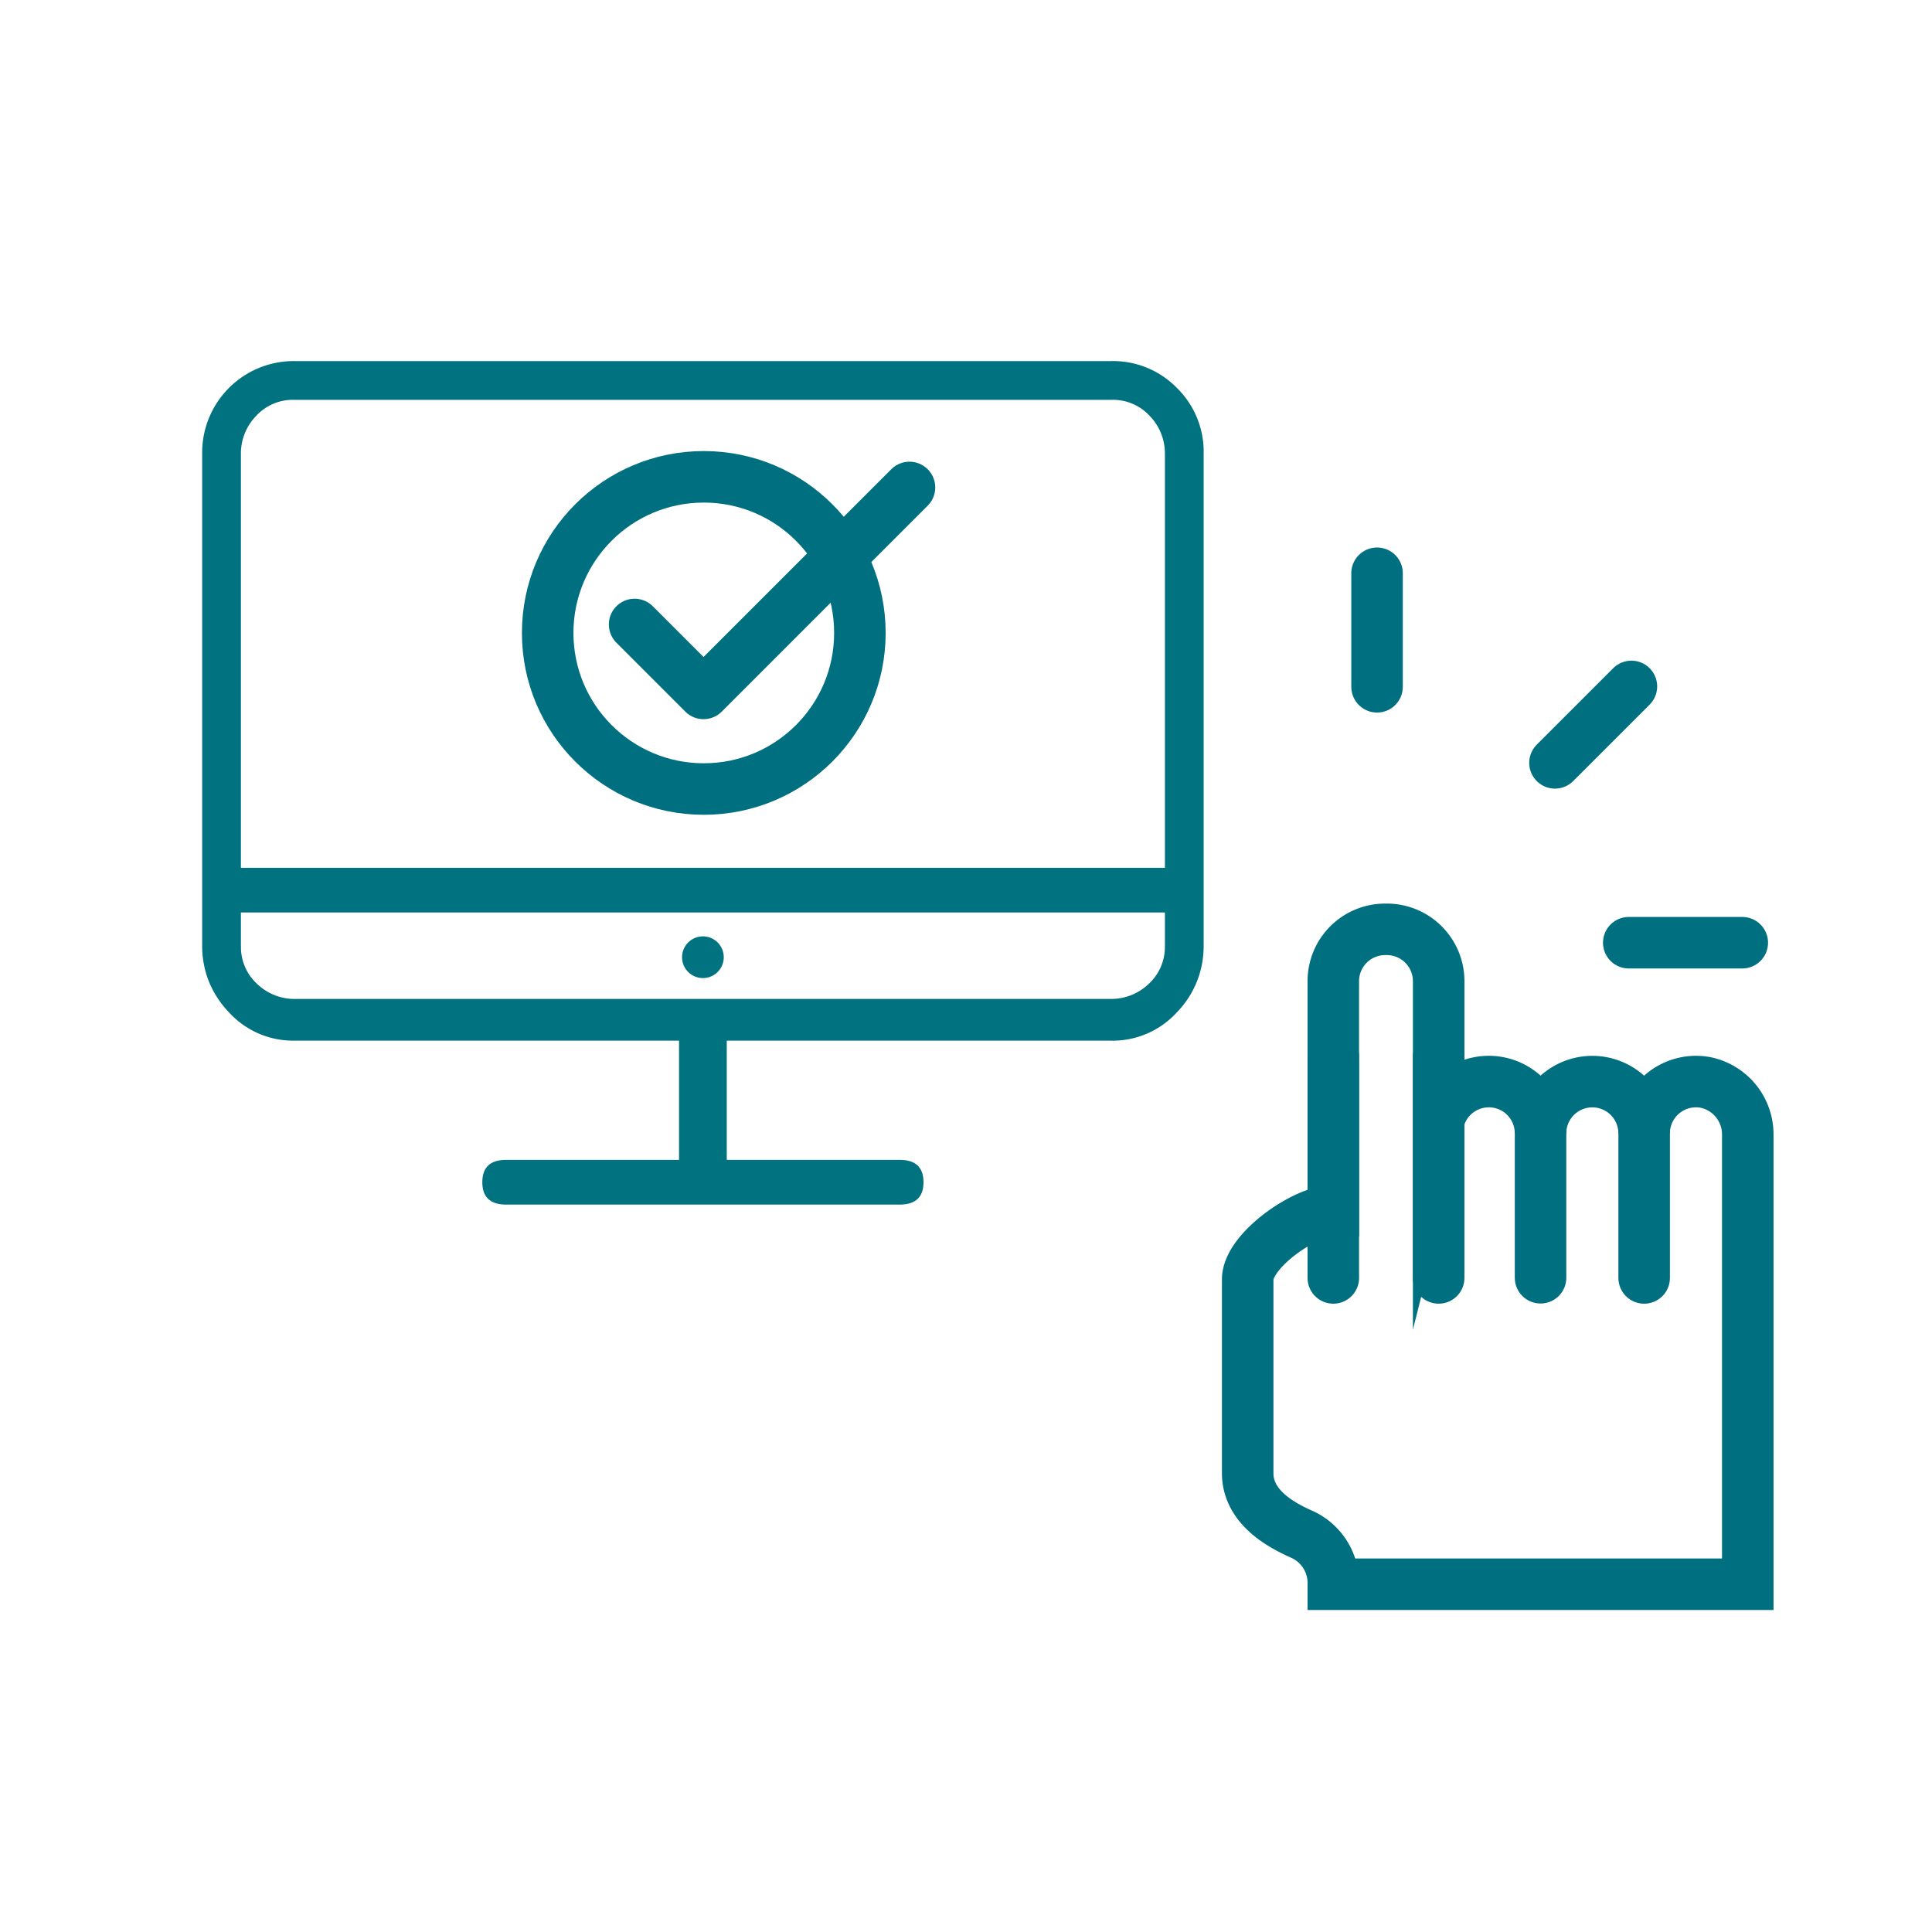
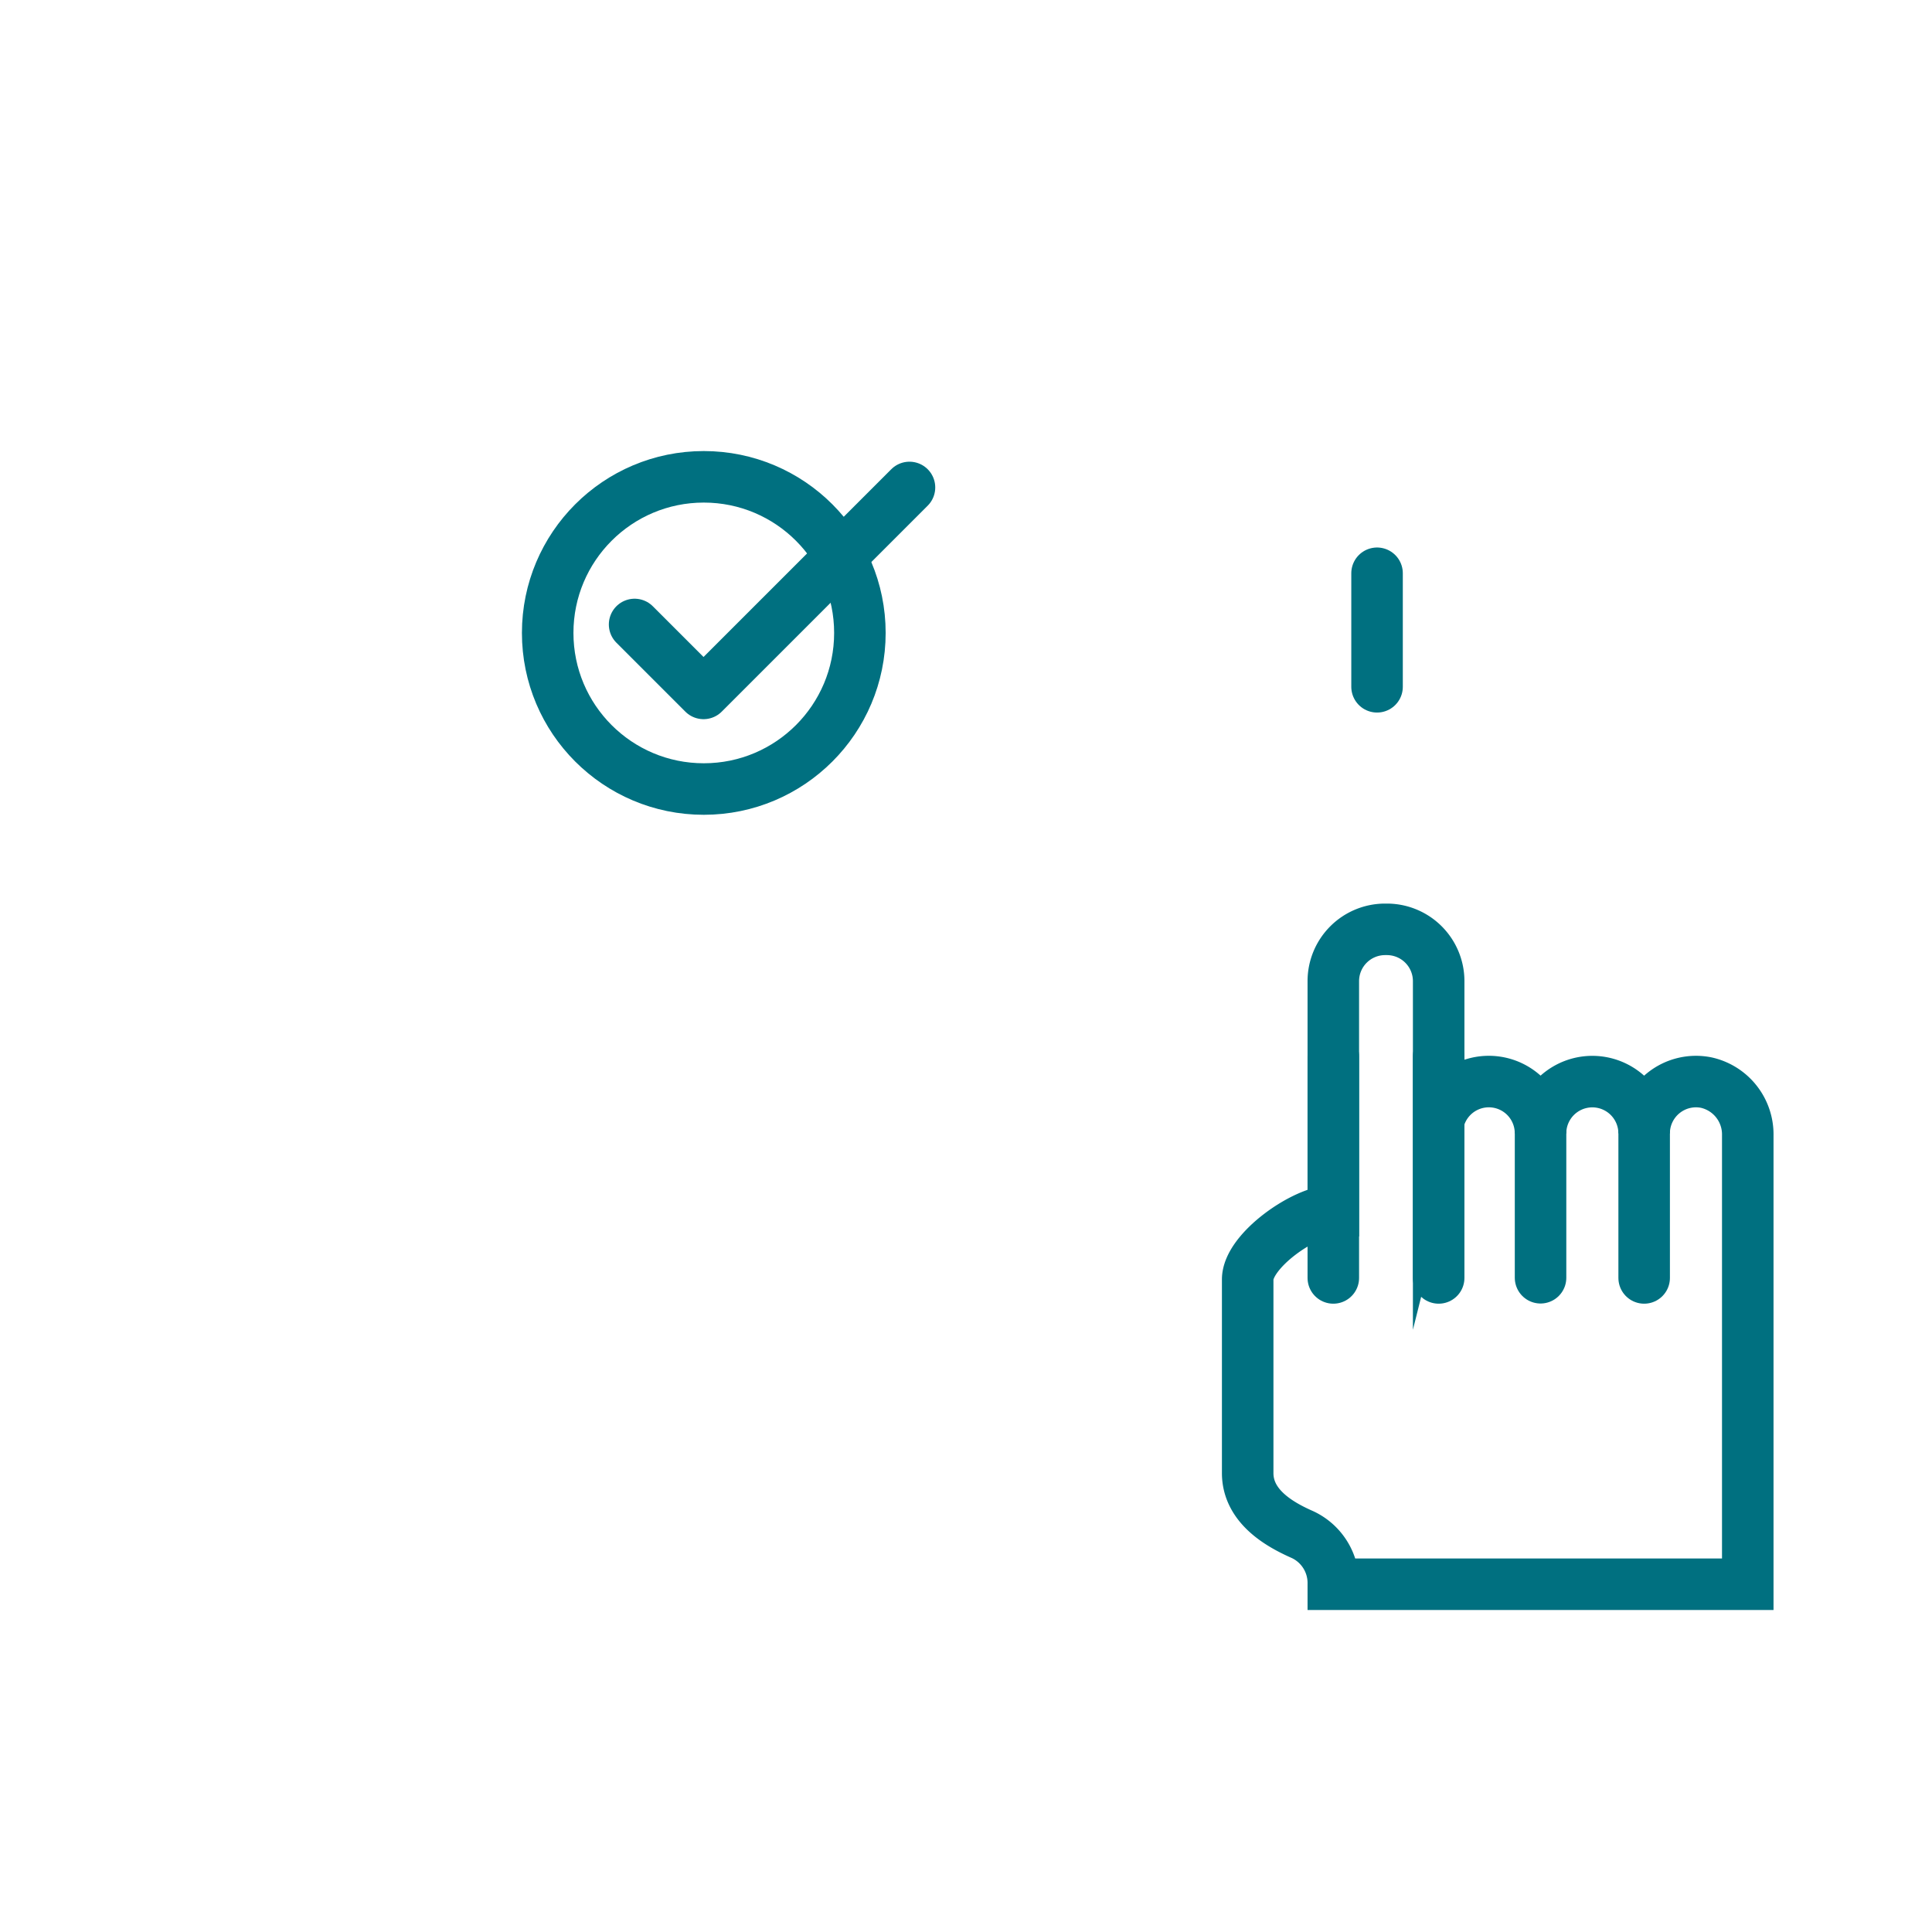
<svg xmlns="http://www.w3.org/2000/svg" id="Layer_1" data-name="Layer 1" viewBox="0 0 75 75">
  <defs>
    <style>.cls-1,.cls-3,.cls-4,.cls-5{fill:none;}.cls-2{fill:#007280;}.cls-3,.cls-4,.cls-5{stroke:#007080;stroke-width:2px;}.cls-3,.cls-5{stroke-linecap:round;}.cls-3{stroke-linejoin:round;}.cls-4,.cls-5{stroke-miterlimit:10;}</style>
  </defs>
  <title>icon-desktop</title>
-   <path class="cls-1" d="M9.352,35.423v1.273A1.984,1.984,0,0,0,11.435,38.779H43.139a2.092,2.092,0,0,0,1.446-.579,1.939,1.939,0,0,0,.636-1.504V35.423H9.352ZM27.287,37.969a.81.81,0,1,1,.81-.81A.716.716,0,0,1,27.287,37.969Z" />
-   <circle class="cls-2" cx="27.287" cy="37.159" r="0.81" />
-   <path class="cls-2" d="M45.685,15.058A3.462,3.462,0,0,0,43.139,14.017H11.435a3.556,3.556,0,0,0-3.587,3.587V36.696a3.744,3.744,0,0,0,.26,1.403,3.789,3.789,0,0,0,.781,1.2,3.373,3.373,0,0,0,2.546,1.099H26.361v4.628H19.65q-.926,0-.926.868,0,.868.926.868H34.924q.926,0,.926-.868,0-.868-.926-.868H28.213V40.399H43.139a3.373,3.373,0,0,0,2.546-1.099A3.657,3.657,0,0,0,46.661,37.423a3.964,3.964,0,0,0,.065-.727V17.604A3.462,3.462,0,0,0,45.685,15.058ZM9.352,17.604a2.091,2.091,0,0,1,.579-1.446,1.938,1.938,0,0,1,1.504-.636H43.139a1.938,1.938,0,0,1,1.504.636,2.091,2.091,0,0,1,.579,1.446V33.688H9.352ZM11.435,38.779l-.002-0a2.091,2.091,0,0,1-1.445-.578,1.933,1.933,0,0,1-.634-1.478l-.002-.026V35.423H45.222v1.273l-.002.026a1.934,1.934,0,0,1-.634,1.478,2.092,2.092,0,0,1-1.445.578L43.139,38.779Z" />
  <circle class="cls-3" cx="27.321" cy="24.57" r="6.06" />
  <polyline class="cls-3" points="24.635 24.242 27.311 26.918 35.306 18.923" />
  <path class="cls-4" d="M66.235,42.026a2.013,2.013,0,0,0-2.41,1.973,2.011,2.011,0,1,0-4.022,0,2.007,2.007,0,0,0-3.954-.493V38.088a2.011,2.011,0,0,0-2.011-2.011h-.068A2.011,2.011,0,0,0,51.759,38.088v8.912c-1.111,0-3.324,1.557-3.324,2.668v7.517c0,1.348,1.349,2.044,2.139,2.393A2.073,2.073,0,0,1,51.759,61.491v.01h16.089V44.073A2.06,2.06,0,0,0,66.235,42.026Z" />
  <line class="cls-5" x1="55.849" y1="41.012" x2="55.849" y2="49.609" />
  <line class="cls-5" x1="51.759" y1="41.012" x2="51.759" y2="49.609" />
  <line class="cls-5" x1="59.804" y1="43.072" x2="59.804" y2="49.602" />
  <line class="cls-5" x1="63.826" y1="43.079" x2="63.826" y2="49.609" />
  <line class="cls-5" x1="53.457" y1="26.661" x2="53.457" y2="22.254" />
-   <line class="cls-5" x1="63.228" y1="36.596" x2="67.635" y2="36.596" />
-   <line class="cls-5" x1="60.364" y1="29.614" x2="63.331" y2="26.647" />
</svg>